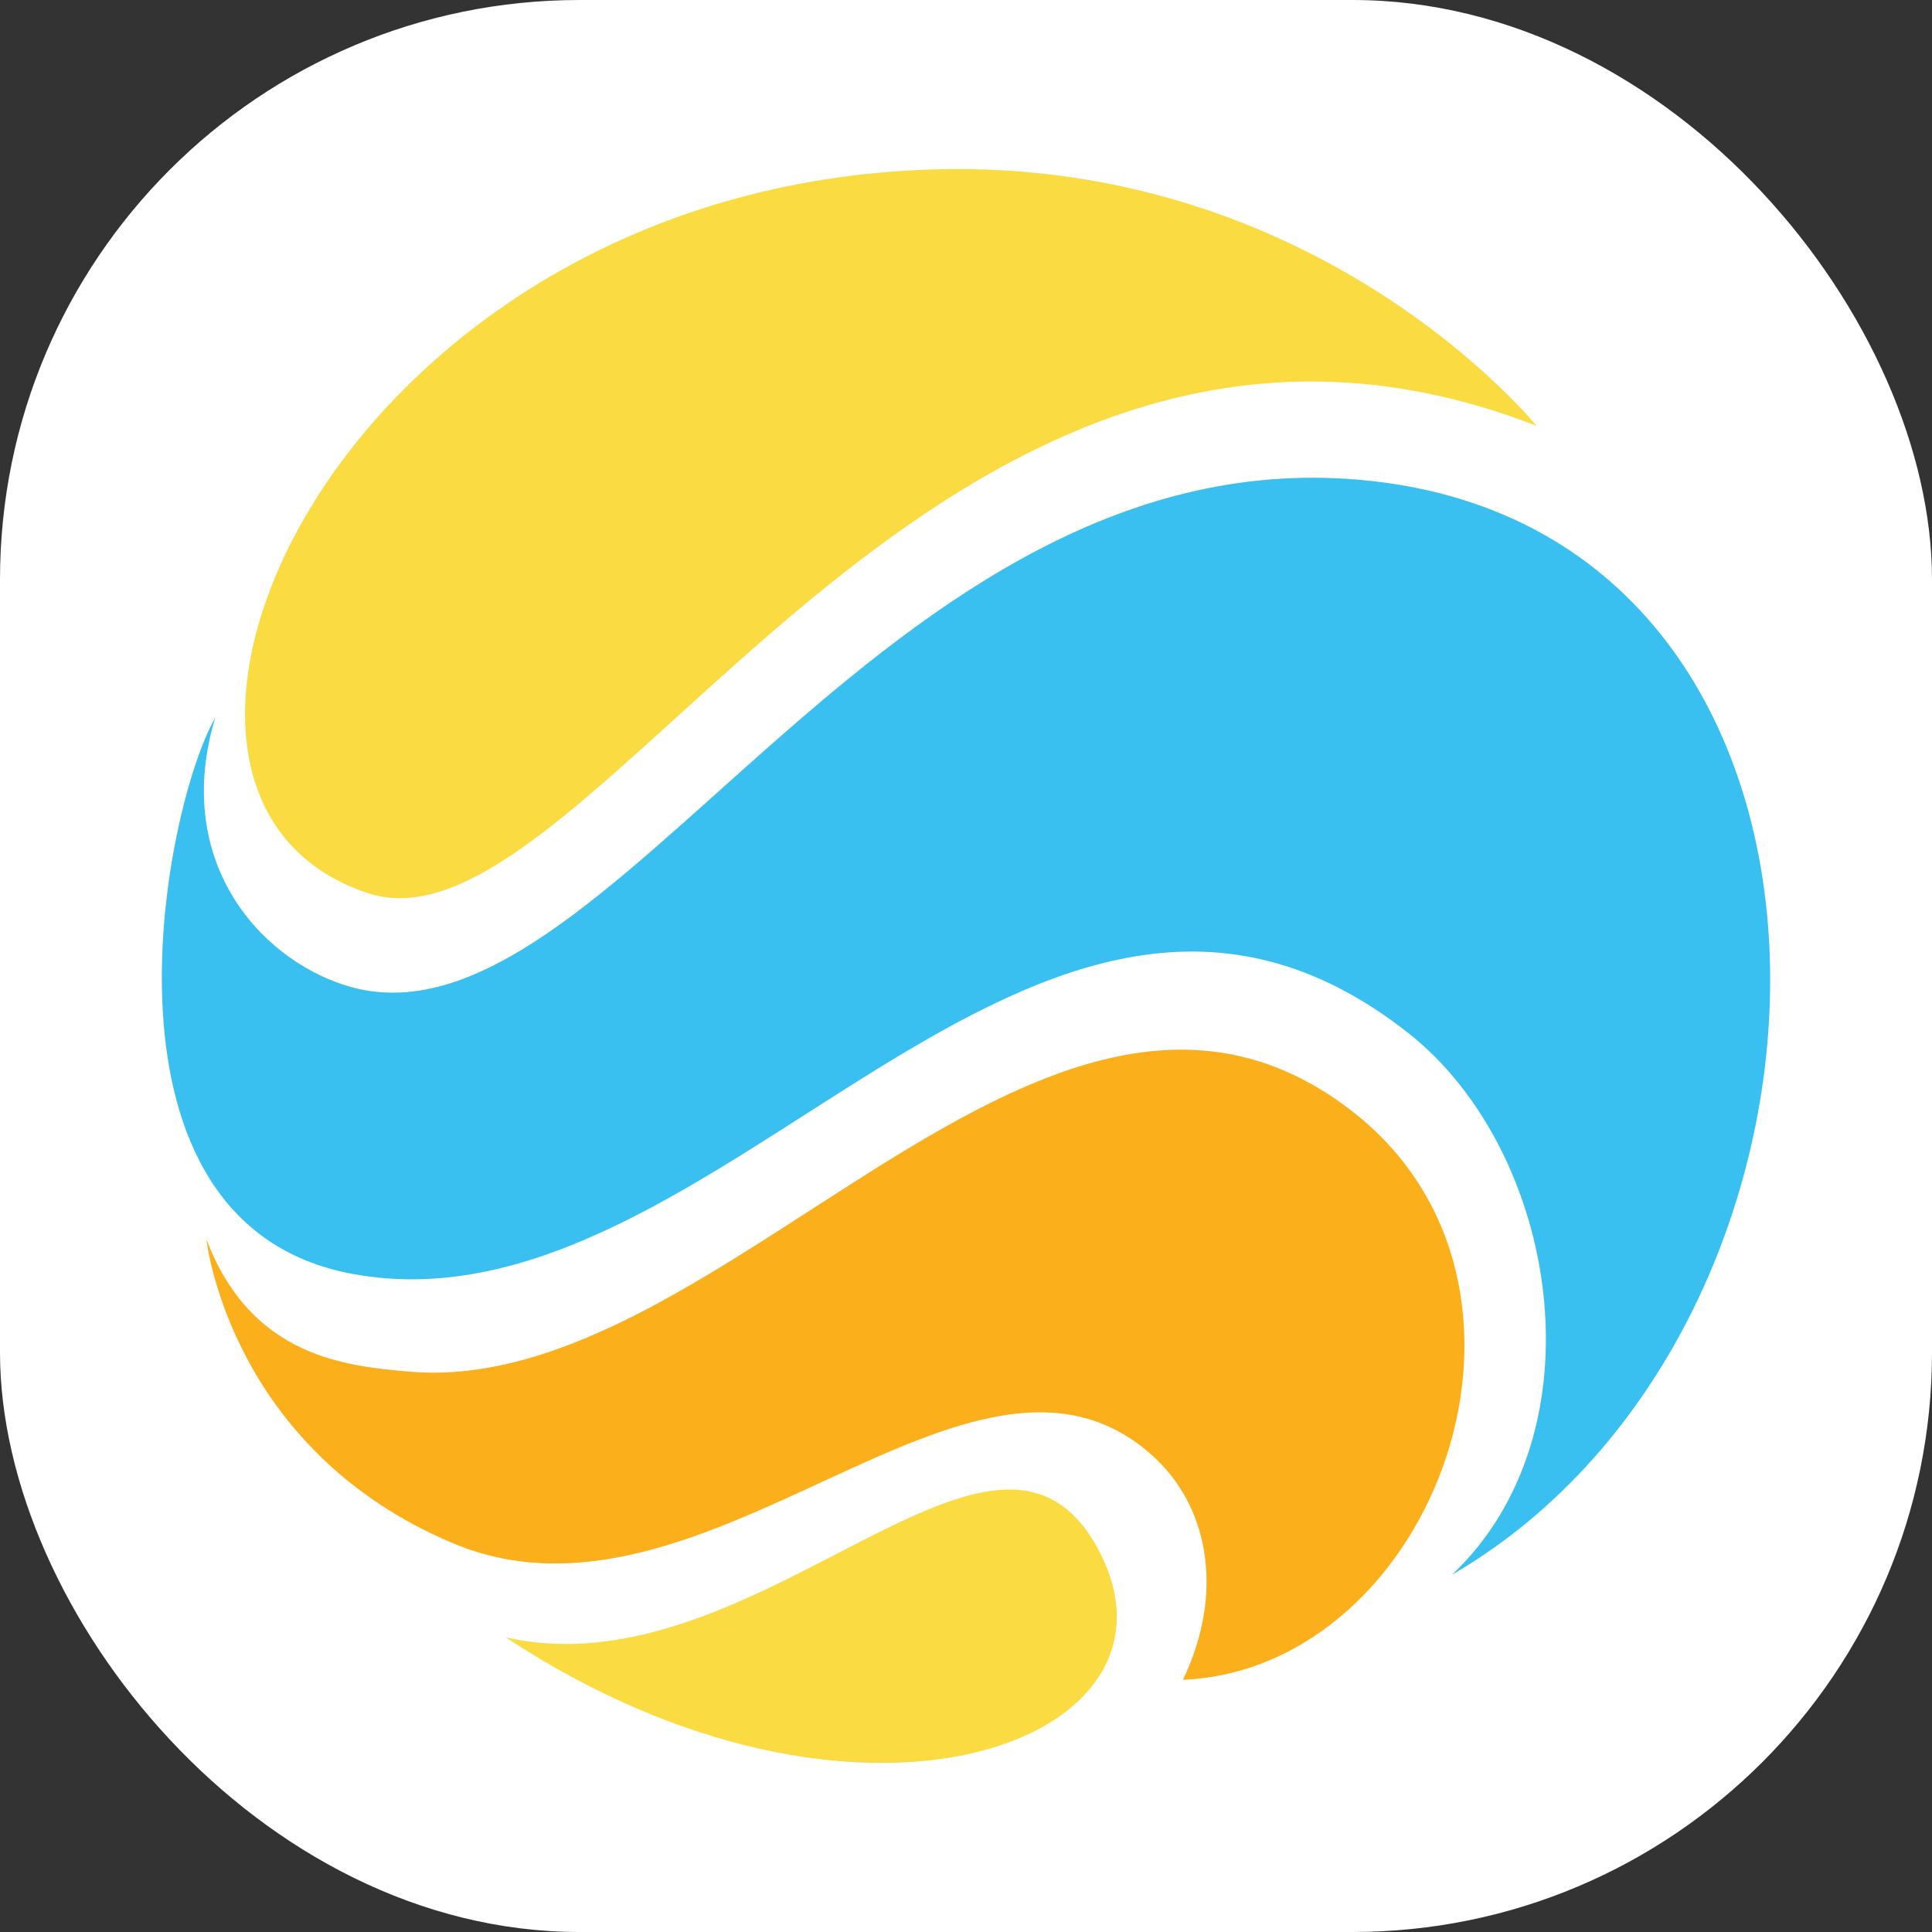
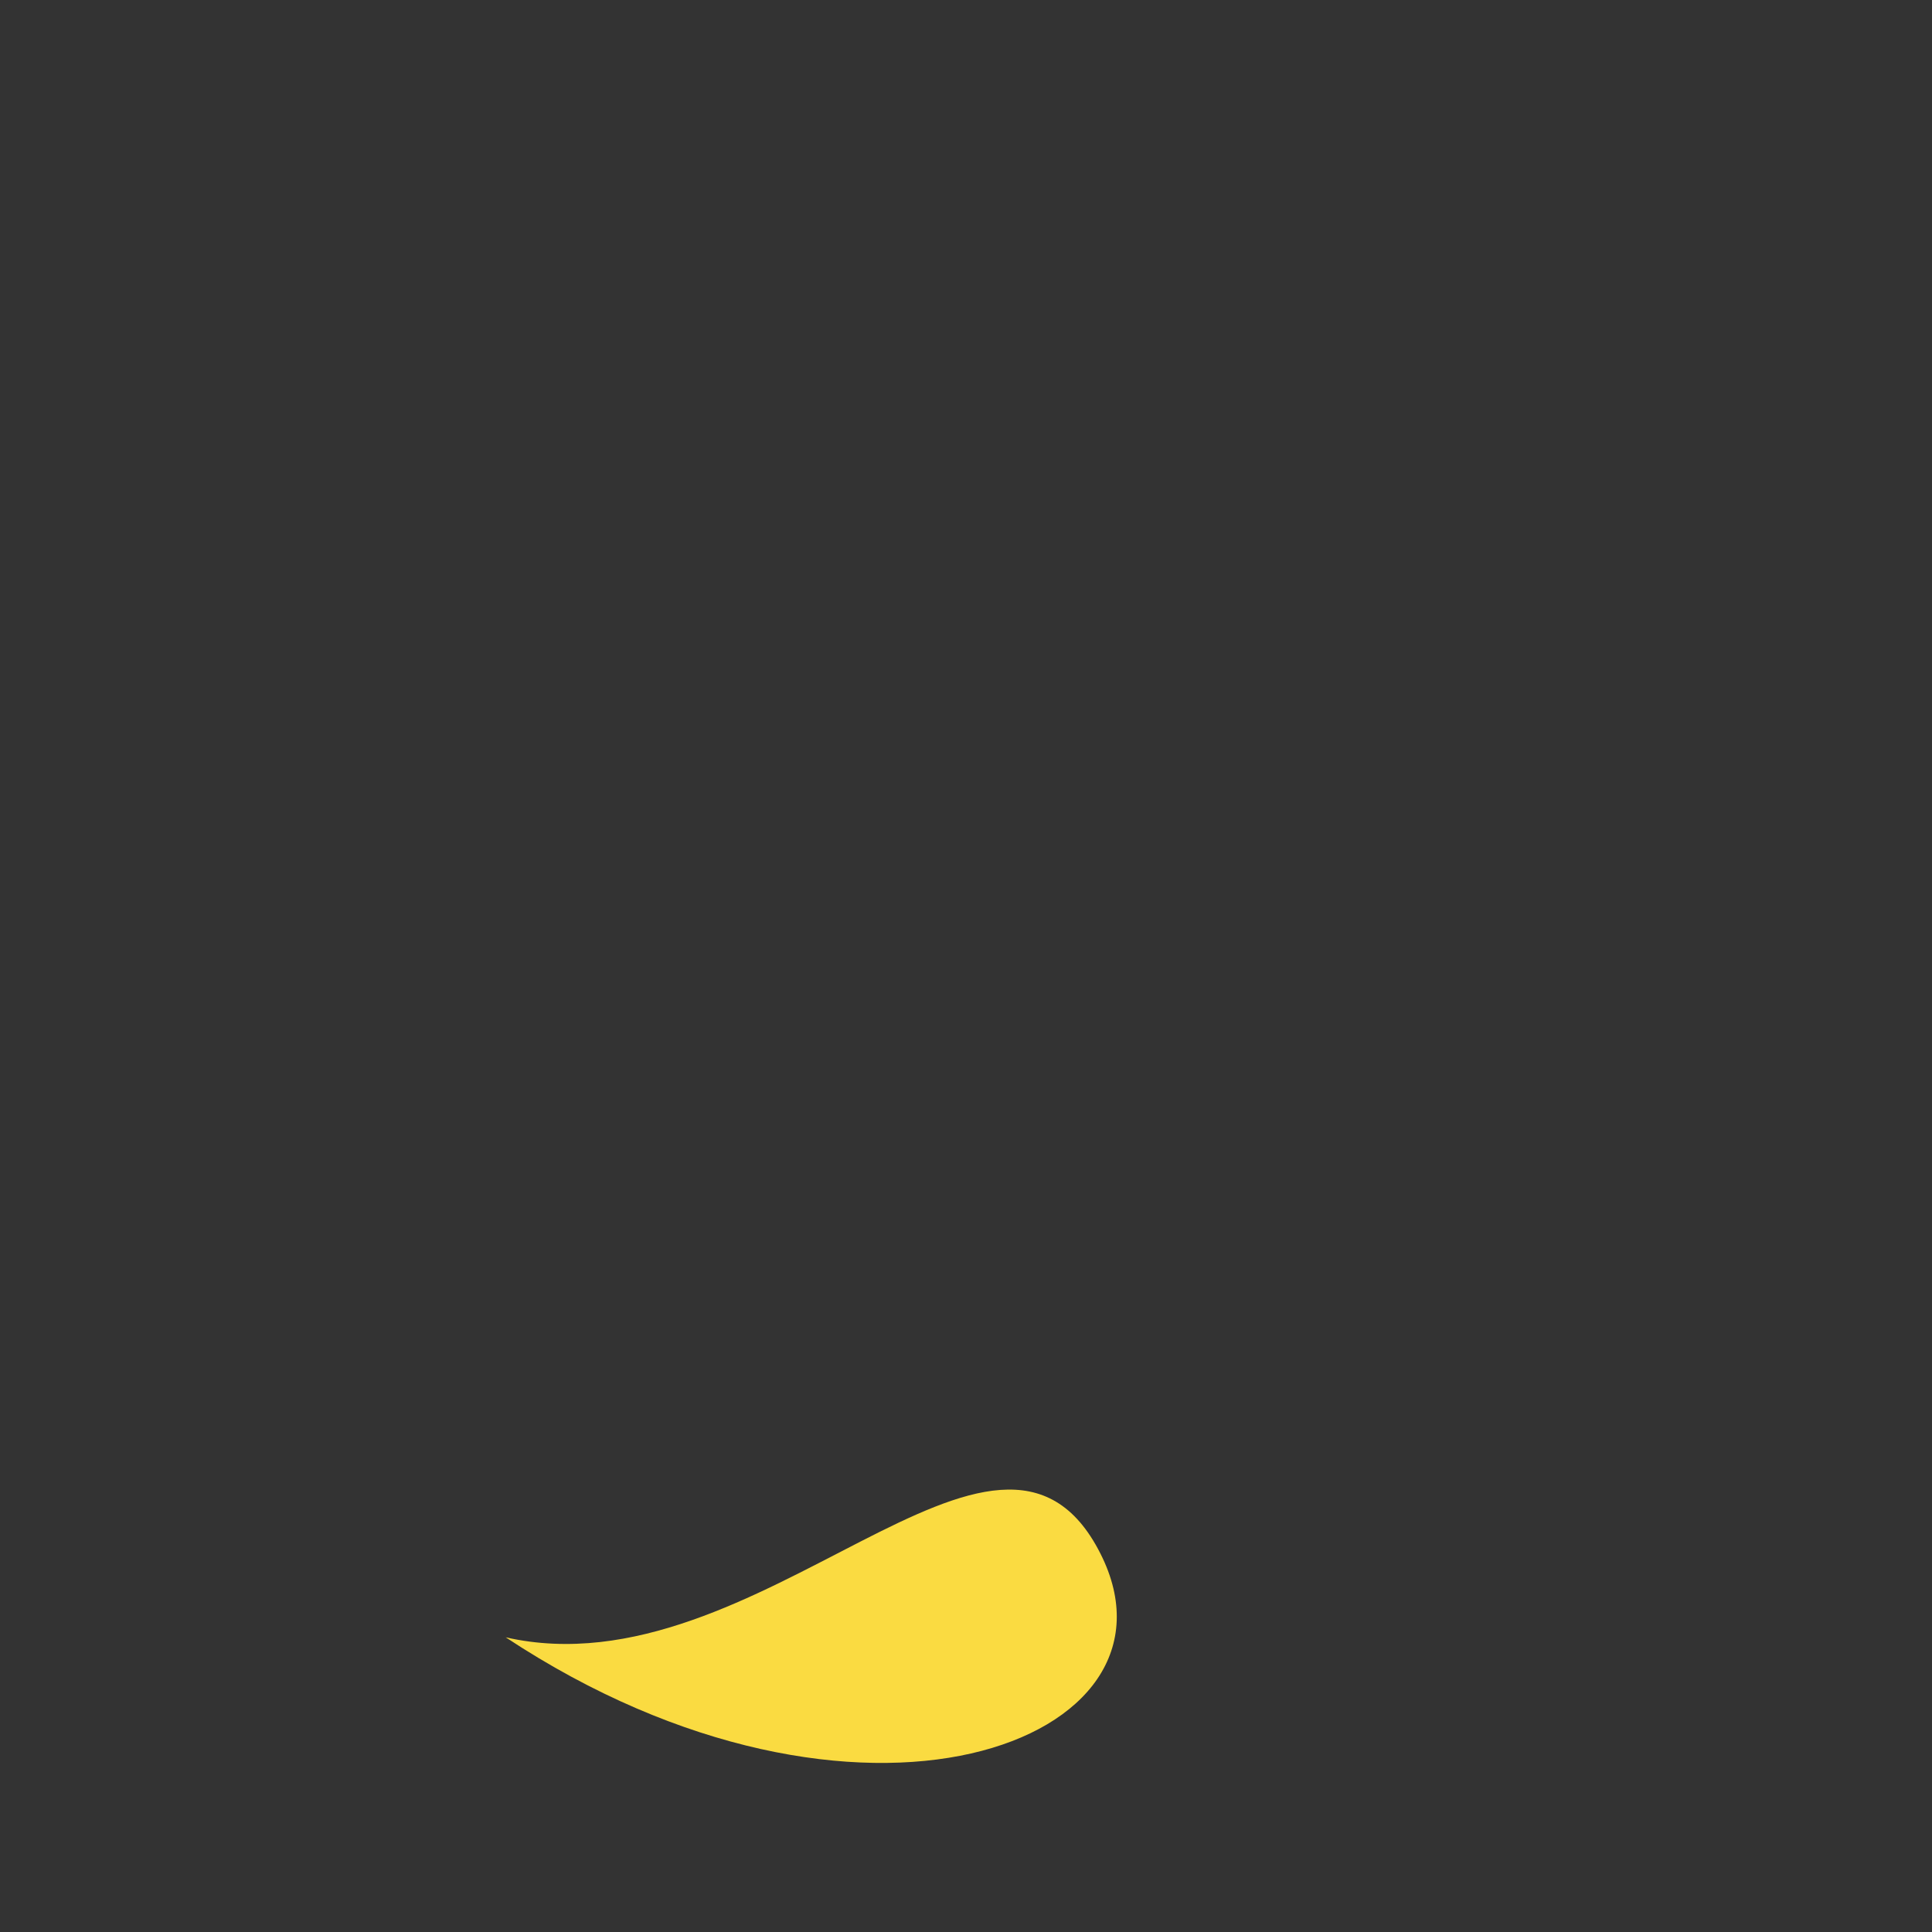
<svg xmlns="http://www.w3.org/2000/svg" width="40" height="40" viewBox="0 0 40 40" fill="none">
  <rect x="0" y="0" width="40" height="40" fill="#333333" stroke="none" />
-   <rect width="40" height="40" rx="12" fill="white" />
-   <path d="M4.273 25.655C5.197 28.103 7.171 28.284 8.472 28.398C14.979 28.962 21.632 18.183 27.926 22.954C32.692 26.561 29.711 34.551 24.491 34.779C25.372 32.942 25.014 31.136 23.814 30.096C20.064 26.825 14.607 34.147 9.382 31.953C4.737 30.002 4.273 25.655 4.273 25.655Z" fill="#FBAF1B" />
-   <path d="M30.06 32.605C38.957 27.436 39.276 11.124 28.366 9.955C18.211 8.863 12.541 22.116 7.142 20.398C5.342 19.823 3.571 17.8 4.457 14.855C3.358 16.791 1.714 25.34 7.297 26.375C14.897 27.787 21.414 15.295 29.155 21.386C32.261 23.834 33.214 29.625 30.06 32.605Z" fill="#3AC0F0" />
-   <path d="M19.343 3.507C6.934 3.864 1.447 16.465 7.621 18.493C12.28 20.025 19.343 3.962 31.811 8.816C31.811 8.816 27.346 3.279 19.343 3.507Z" fill="#FADB41" />
  <path d="M10.47 33.899C15.734 35.094 20.679 28 22.783 32.165C24.757 36.067 17.771 38.722 10.47 33.899Z" fill="#FADB41" />
</svg>